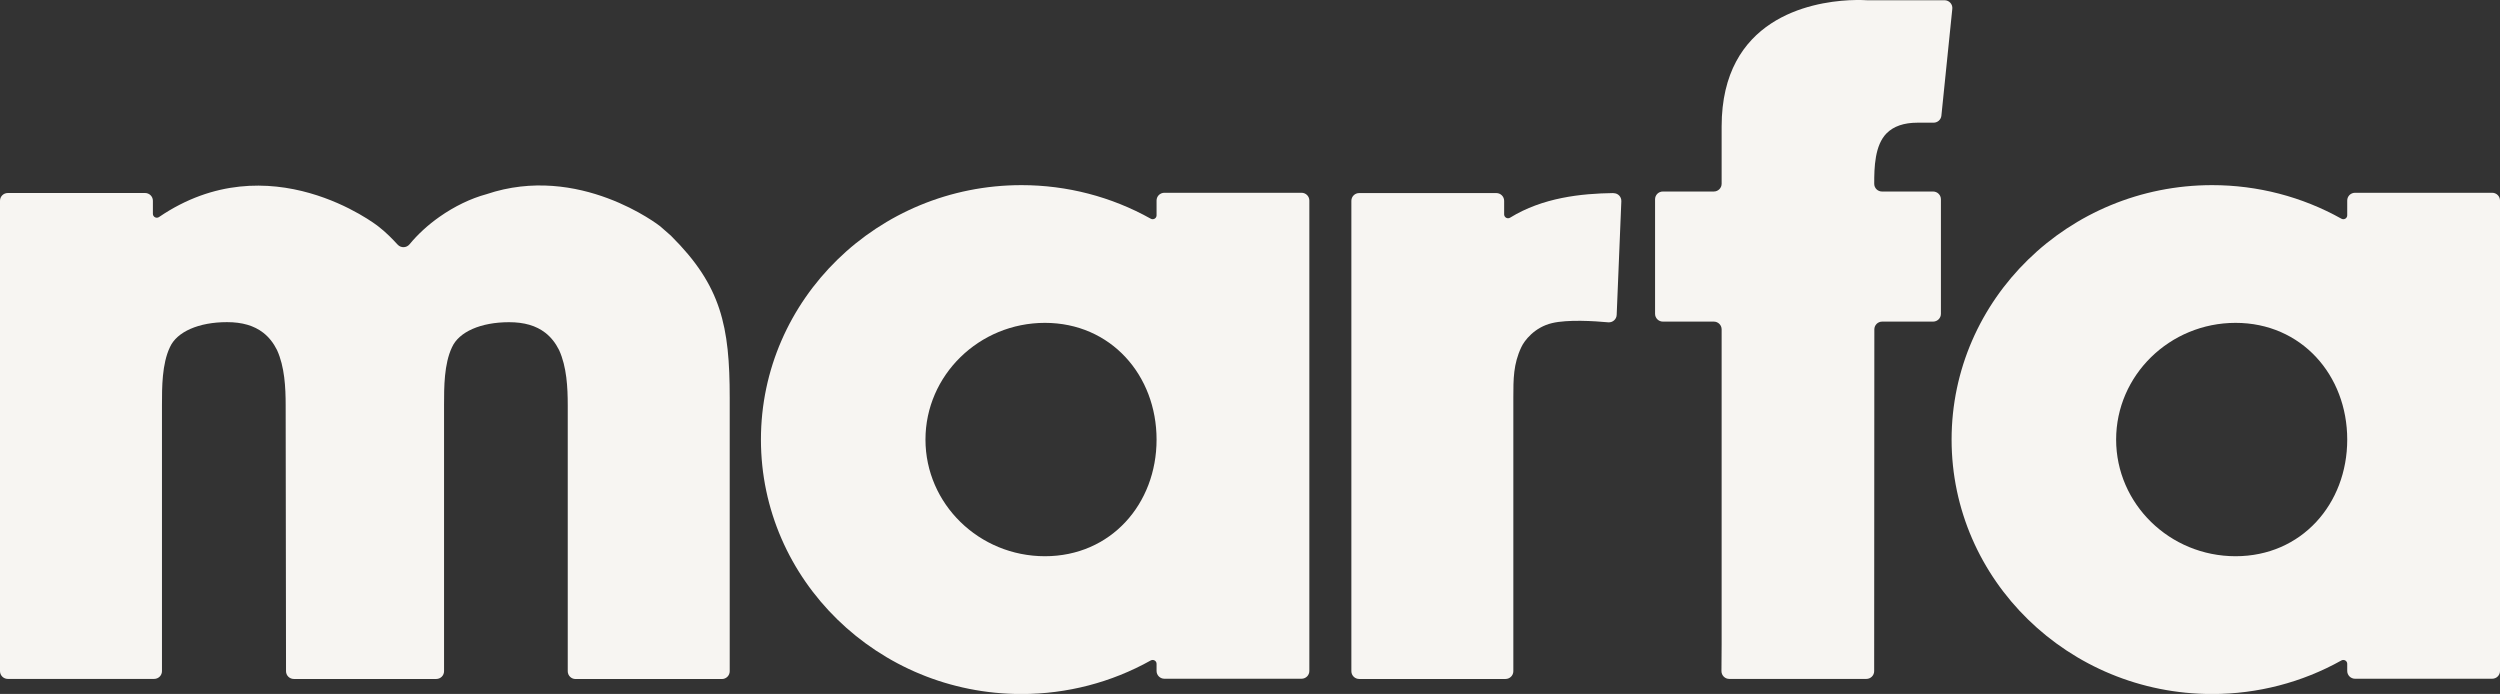
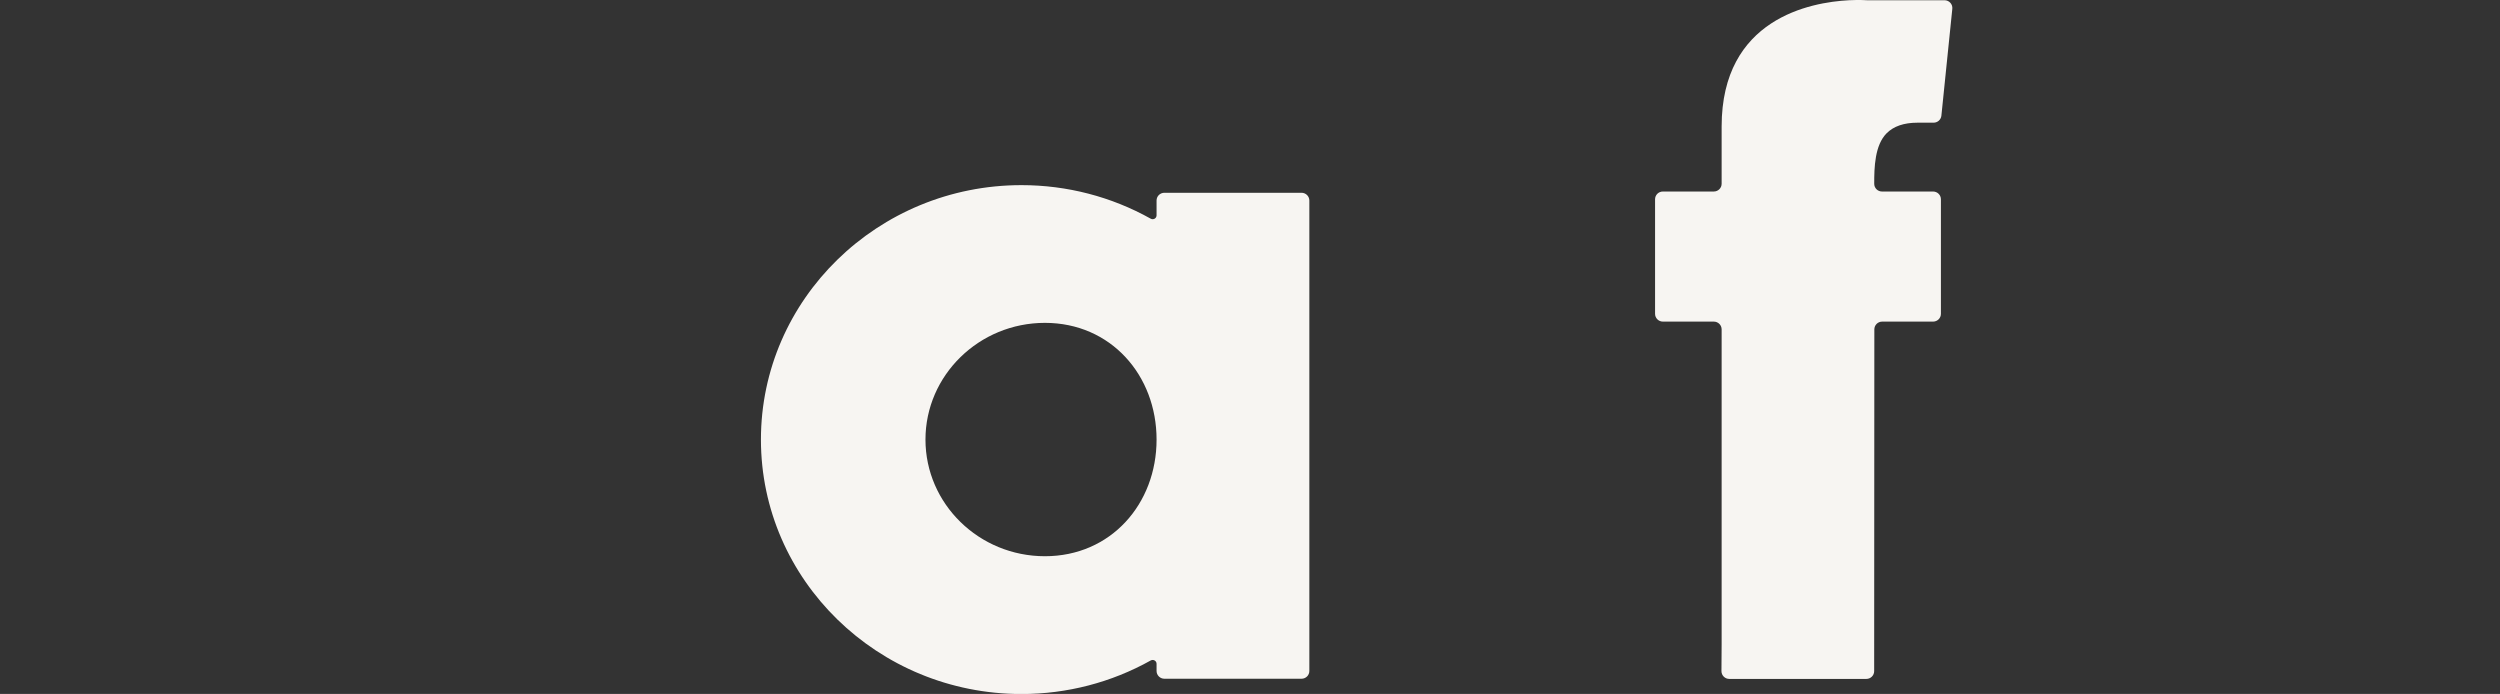
<svg xmlns="http://www.w3.org/2000/svg" id="Layer_1" data-name="Layer 1" viewBox="0 0 418.76 116.24">
  <rect x="0" y="0" width="418.76" height="116.24" fill="#333333" stroke="none" />
  <defs>
    <style>
      .cls-1 {
        fill: #f7f5f2;
        stroke-width: 0px;
      }
    </style>
  </defs>
-   <path class="cls-1" d="m112.43,39.52l-1.85-1.62c-.13-.11-13.59-10.61-29.1-5.37-2.62.71-5.34,2.02-7.86,3.79-1.95,1.37-3.65,2.94-5.02,4.6-.51.62-1.44.65-1.99.06-.45-.49-.92-.98-1.42-1.47-.57-.56-1.19-1.1-1.85-1.61-.18-.15-18.2-14.16-36.71-1.54-.43.29-1.02-.02-1.02-.54v-2.19c0-.72-.59-1.3-1.31-1.3H1.31c-.73,0-1.31.58-1.31,1.3v78.79c0,.72.59,1.3,1.31,1.3h24.51c.72,0,1.31-.58,1.31-1.3v-44.52c0-3.09,0-6.93,1.33-9.74,1.16-2.59,4.83-4.2,9.56-4.2,2.55,0,4.53.58,6.07,1.77.94.73,1.72,1.71,2.31,2.9,1.28,2.8,1.45,6.26,1.45,9.28l.06,44.52c0,.72.59,1.3,1.31,1.3h23.85c.73,0,1.31-.58,1.31-1.3v-44.52c0-3.09,0-6.93,1.33-9.74,1.16-2.59,4.83-4.2,9.56-4.2,2.55,0,4.53.58,6.07,1.77.94.73,1.72,1.71,2.31,2.9,1.28,2.8,1.45,6.26,1.45,9.28v44.52c0,.72.59,1.3,1.31,1.3h24.51c.72,0,1.31-.58,1.31-1.3v-45.8c0-12-1.41-18.76-9.79-27.1h0Z" />
  <path class="cls-1" d="m218.01,32.29h-22.97c-.73,0-1.31.58-1.31,1.3v2.48c0,.5-.54.81-.98.56-6.58-3.68-14.02-5.62-21.65-5.62-24.06,0-43.64,19.12-43.64,42.62s19.57,42.62,43.64,42.62c7.63,0,15.07-1.94,21.65-5.62.44-.24.98.06.98.56v1.2c0,.72.59,1.3,1.31,1.3h22.97c.73,0,1.31-.58,1.31-1.3V33.59c0-.72-.59-1.3-1.31-1.3Zm-42.98,60.88c-11.04,0-20.01-8.77-20.01-19.54s8.98-19.55,20.01-19.55,18.7,8.77,18.7,19.55-7.66,19.54-18.7,19.54Z" />
-   <path class="cls-1" d="m270.26,32.34c-5.42.07-11.86.76-17.31,4.12-.44.27-1-.04-1-.55v-2.27c0-.72-.59-1.3-1.31-1.3h-22.97c-.73,0-1.31.58-1.31,1.3v78.79c0,.72.59,1.3,1.31,1.3h24.51c.72,0,1.31-.58,1.31-1.3v-45.8c0-3.15,0-5.64,1.33-8.46.49-1.09,2.2-3.35,5.16-4.05,2.65-.63,7.14-.34,9.39-.13.75.07,1.4-.5,1.43-1.24l.78-19.04c.03-.75-.57-1.37-1.33-1.35h0Z" />
  <path class="cls-1" d="m321.19,20.55h2.69c.67,0,1.24-.5,1.31-1.17l1.83-17.91c.08-.77-.53-1.43-1.31-1.43h-13s-1.2-.09-3,0c-6.41.33-21.33,3.06-21.33,21.15v9.59c0,.72-.59,1.3-1.31,1.3h-8.53c-.73,0-1.31.58-1.31,1.3v19.19c0,.72.59,1.3,1.31,1.3h8.53c.72,0,1.31.58,1.31,1.3v52.77l-.03,4.47c0,.72.58,1.31,1.31,1.31h22.96c.72,0,1.31-.58,1.31-1.3l.03-57.25c0-.72.59-1.3,1.31-1.3h8.53c.72,0,1.31-.58,1.31-1.3v-19.19c0-.72-.59-1.3-1.31-1.3h-8.55c-.73,0-1.31-.58-1.31-1.29-.01-2.77.1-6.47,2.07-8.46,1.17-1.18,2.91-1.78,5.16-1.78h0Z" />
-   <path class="cls-1" d="m417.45,32.29h-22.97c-.73,0-1.31.58-1.31,1.3v2.48c0,.5-.54.81-.98.56-6.58-3.68-14.02-5.62-21.65-5.62-24.06,0-43.64,19.12-43.64,42.62s19.57,42.62,43.64,42.62c7.63,0,15.07-1.94,21.65-5.62.44-.24.98.06.98.56v1.2c0,.72.59,1.3,1.31,1.3h22.97c.73,0,1.31-.58,1.31-1.3V33.59c0-.72-.59-1.3-1.31-1.3Zm-42.98,60.88c-11.04,0-20.01-8.77-20.01-19.54s8.98-19.55,20.01-19.55,18.7,8.77,18.7,19.55-7.66,19.54-18.7,19.54Z" />
</svg>